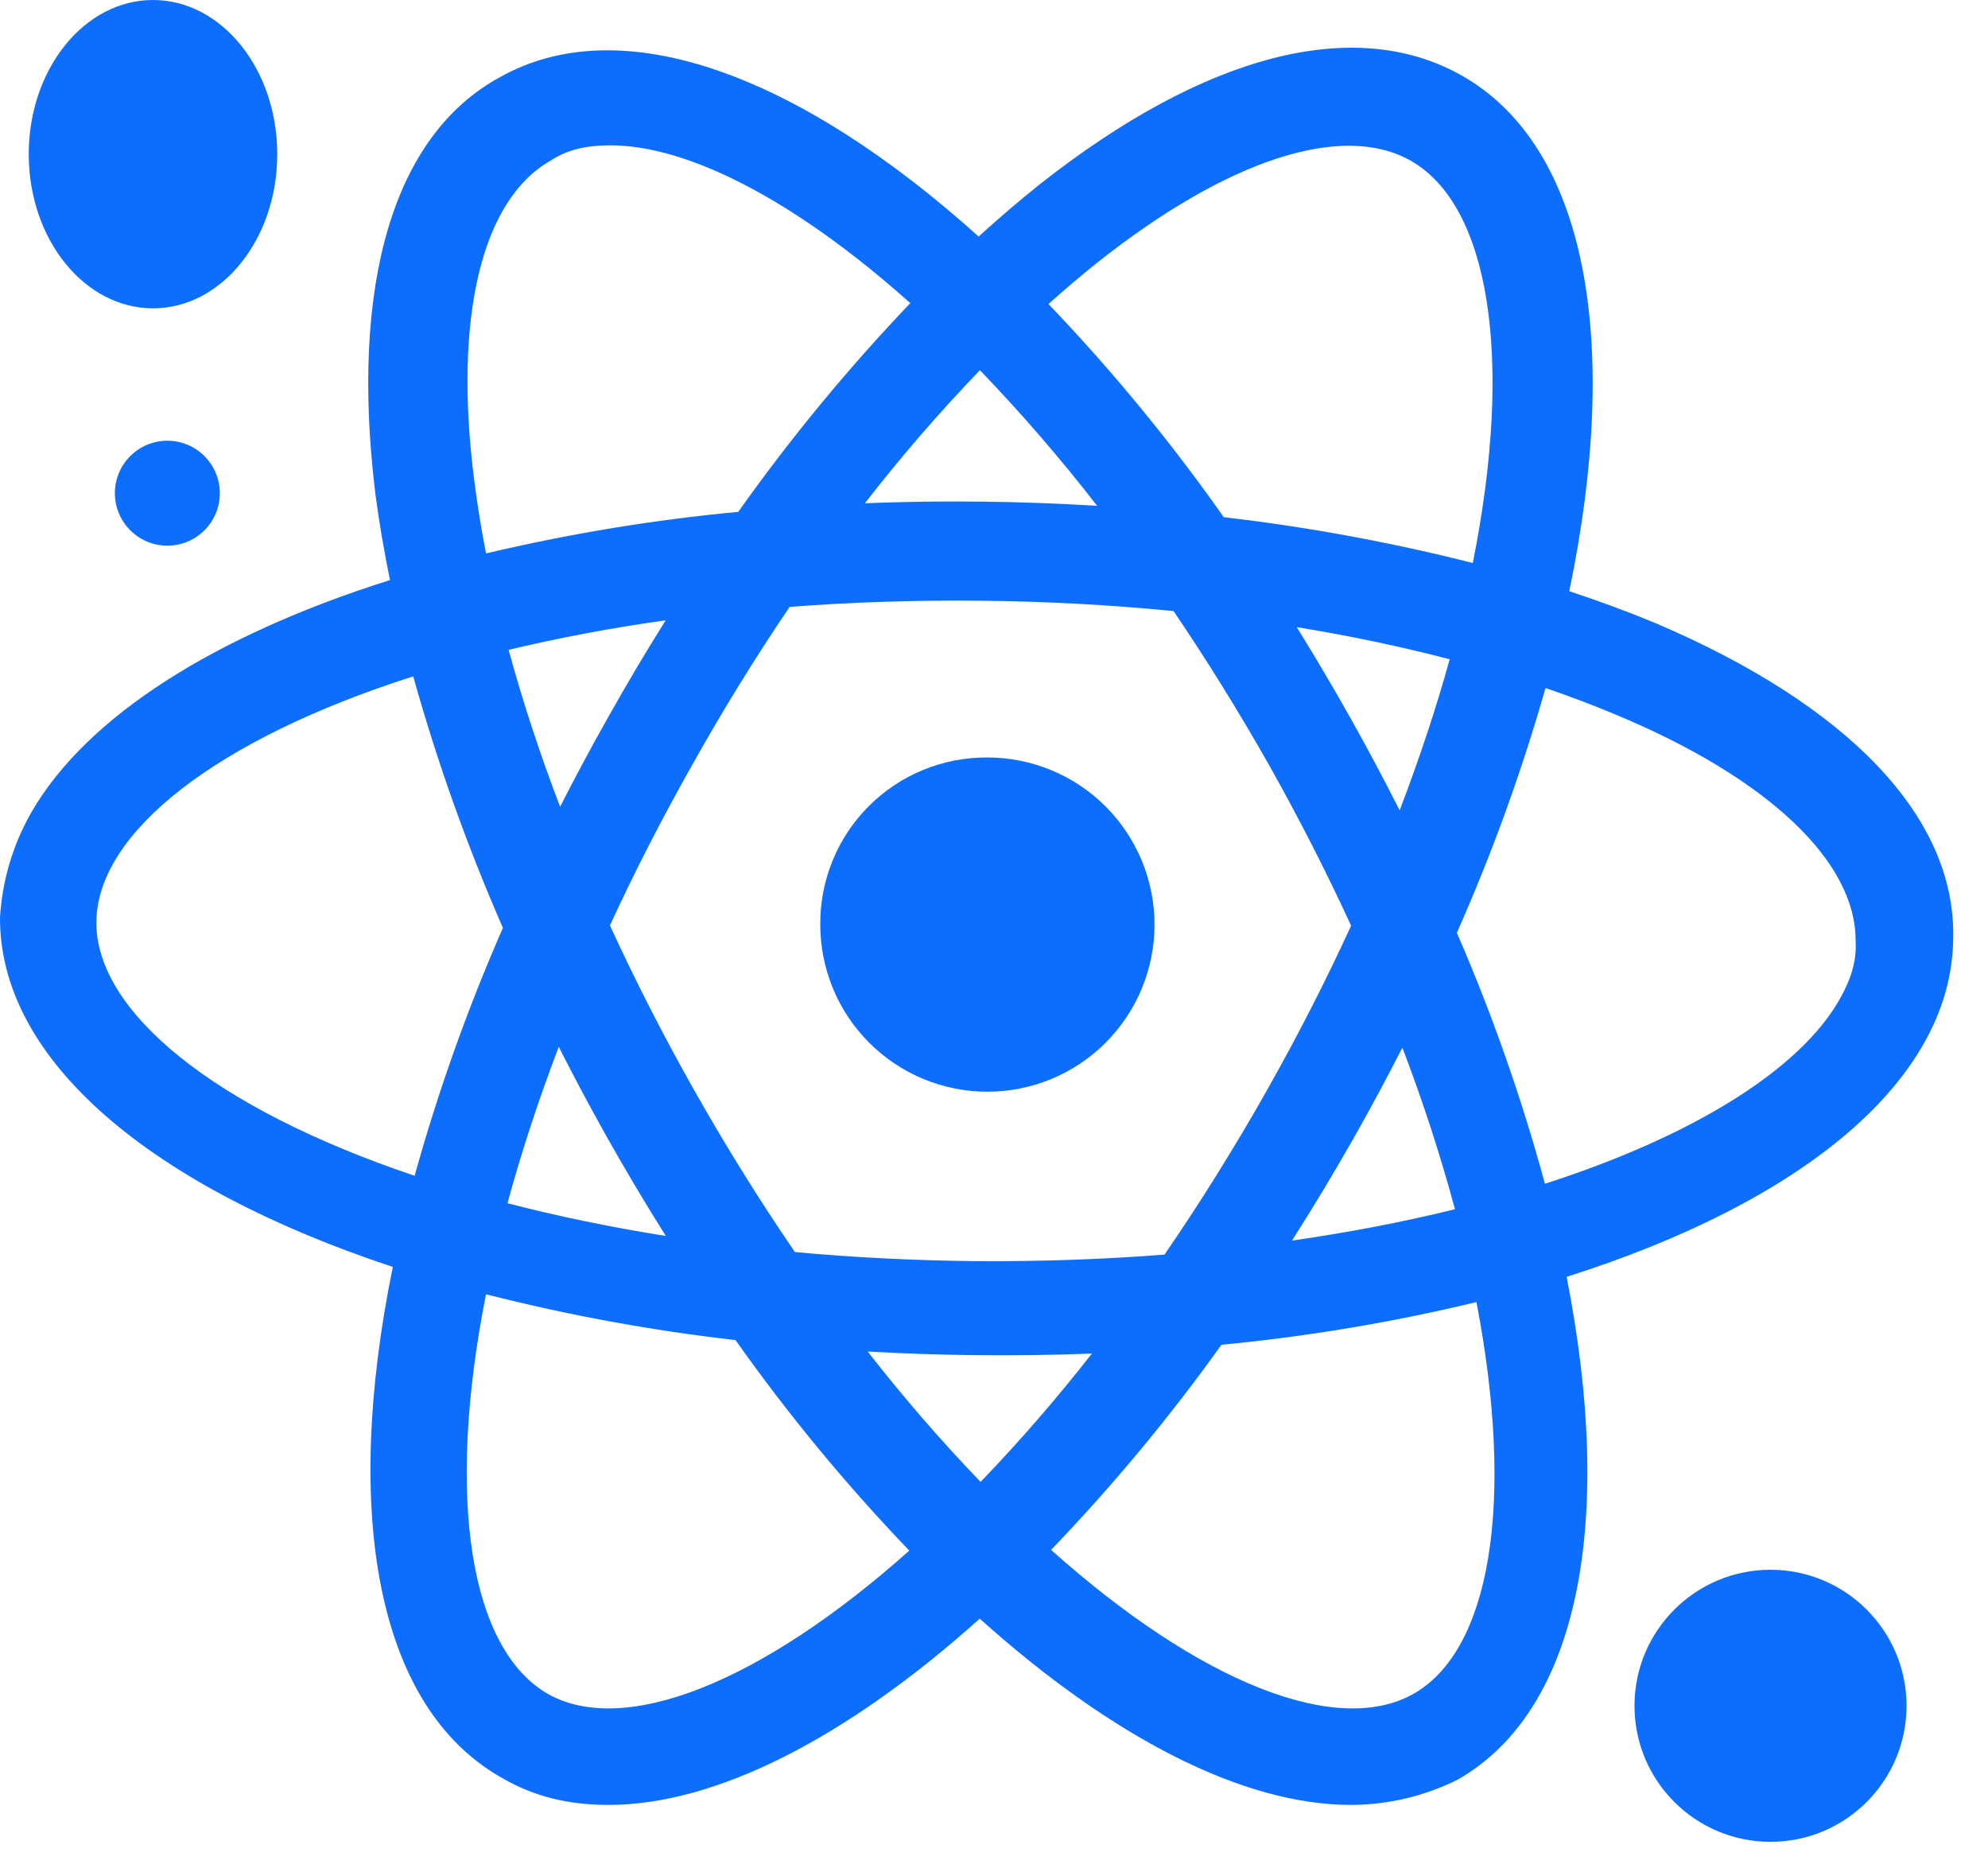
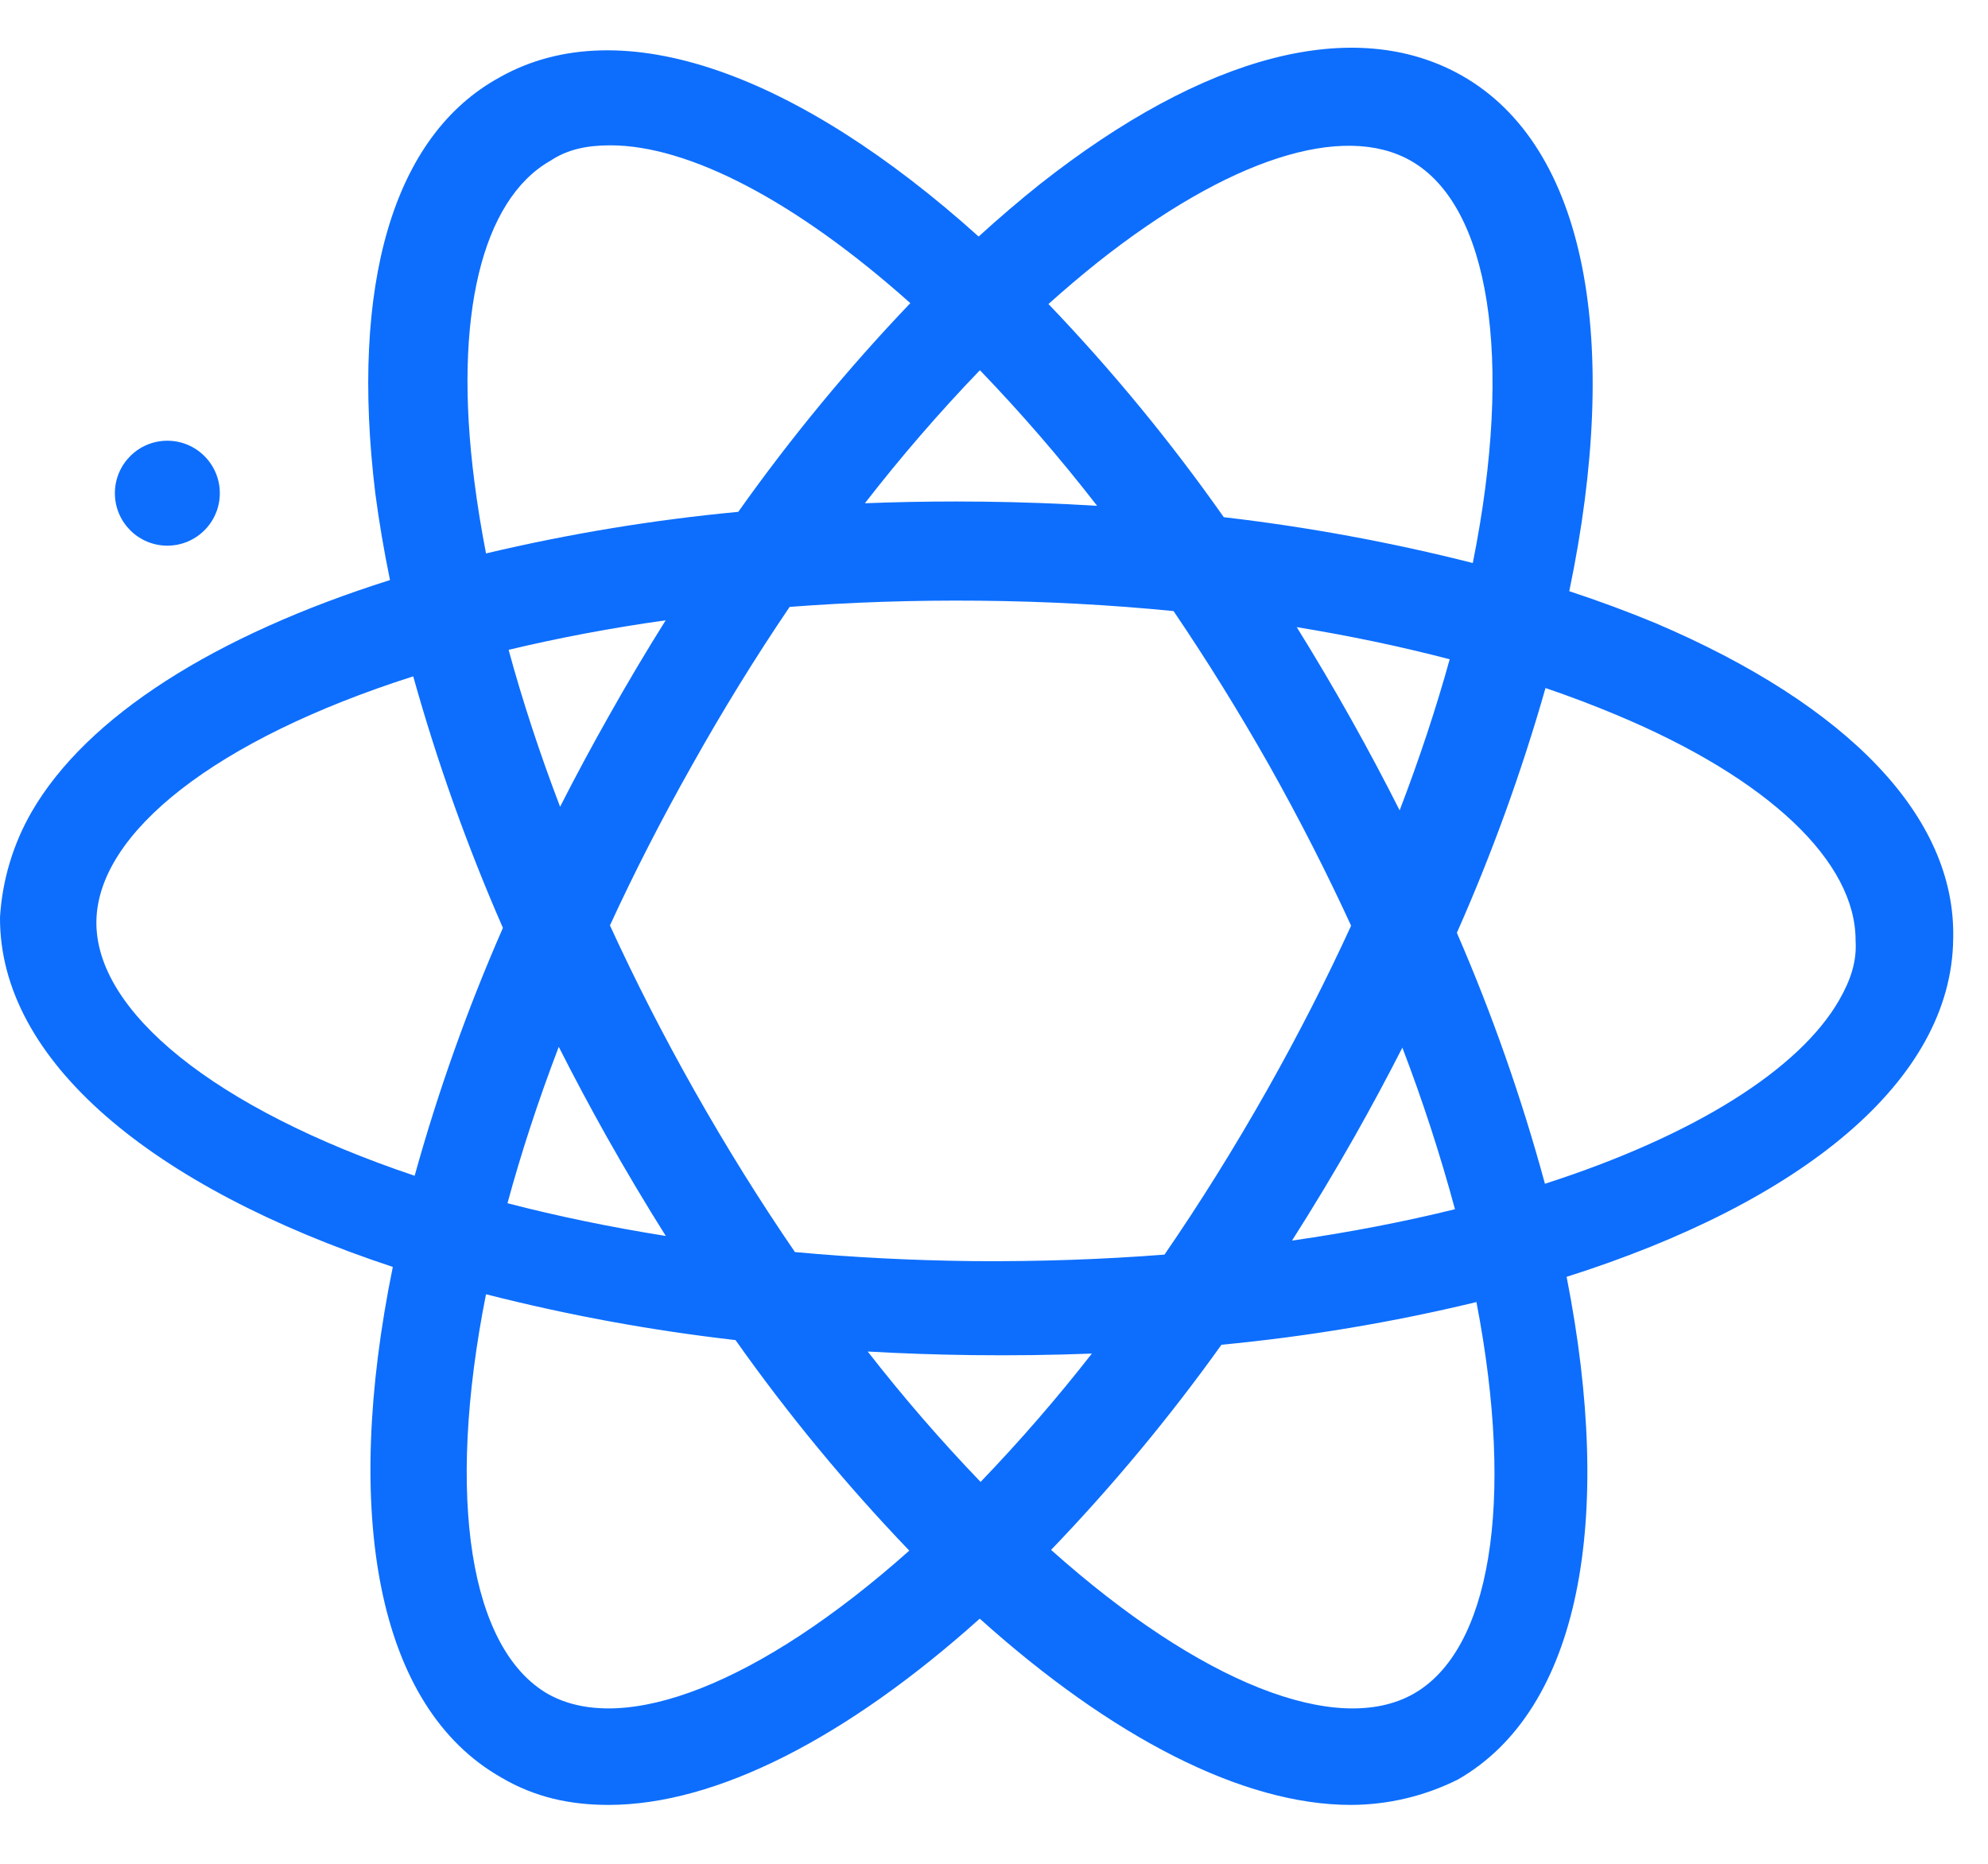
<svg xmlns="http://www.w3.org/2000/svg" width="432" height="405" viewBox="0 0 432 405" fill="none">
-   <path d="M214.564 164.599C219.333 164.598 224.055 165.538 228.462 167.362C232.868 169.187 236.871 171.862 240.243 175.235C243.615 178.607 246.29 182.61 248.115 187.016C249.94 191.422 250.879 196.145 250.879 200.914C250.879 205.683 249.94 210.405 248.115 214.811C246.29 219.217 243.615 223.22 240.243 226.592C236.871 229.964 232.867 232.639 228.461 234.464C224.055 236.289 219.333 237.228 214.564 237.228C209.795 237.228 205.073 236.289 200.667 234.464C196.261 232.639 192.257 229.965 188.885 226.592C185.513 223.22 182.838 219.217 181.013 214.811C179.188 210.405 178.249 205.683 178.249 200.914C178.213 196.135 179.128 191.396 180.941 186.974C182.753 182.552 185.427 178.535 188.806 175.156C192.185 171.776 196.203 169.103 200.625 167.29C205.047 165.478 209.785 164.563 214.564 164.599" fill="#0D6EFD" />
  <path d="M108.998 386.29C81.798 370.927 74.426 328.821 85.36 275.302C33.044 257.986 -0.17 230.502 0.001 199.302C0.494 191.256 2.842 183.433 6.86 176.445C18.86 155.666 46.726 138.058 84.745 126.045C83.423 119.602 82.358 113.31 81.551 107.172C76.061 61.989 85.351 29.472 108.576 16.807C135.094 1.829 173.615 16.27 212.663 51.399C217.087 47.367 221.52 43.579 225.963 40.033C261.856 11.74 294.371 3.295 317.596 16.385C344.983 31.853 352.27 74.421 341.009 128.464C347.517 130.61 353.744 132.915 359.69 135.379C401.563 153.216 425.077 177.519 424.436 203.966C424.144 234.827 391.536 261.254 340.431 277.454C350.813 330.154 343.411 371.516 316.752 386.714C309.537 390.309 301.588 392.188 293.527 392.203C270.067 392.203 241.647 377.549 212.901 351.733C184.101 377.556 155.684 392.205 132.221 392.205C123.777 392.199 116.176 390.512 108.998 386.29ZM307.041 368.132C323.795 358.798 329.29 326.814 320.835 282.937C302.609 287.335 284.094 290.434 265.43 292.21C254.179 307.943 241.805 322.841 228.404 336.787C260.941 365.831 290.521 377.337 307.041 368.132ZM119.132 368.132C135.622 377.319 165.126 365.871 197.592 336.947C183.884 322.659 171.261 307.367 159.831 291.199C141.552 289.114 123.436 285.787 105.61 281.241C96.772 325.794 102.204 358.459 119.132 368.132ZM213.087 322.018C221.618 313.14 229.689 303.831 237.268 294.128C228.764 294.457 220.102 294.569 211.281 294.464C203.59 294.368 196.015 294.108 188.557 293.683C196.238 303.546 204.425 313.004 213.087 322.018V322.018ZM211.374 274.038C225.853 274.156 239.783 273.656 253.049 272.624C260.678 261.524 268.159 249.579 275.371 236.807C282.198 224.717 288.263 212.799 293.6 201.154C288.368 189.767 282.438 178.105 275.794 166.287C269.063 154.405 262.102 143.225 255.017 132.787C241.317 131.432 227.182 130.668 212.797 130.532C198.487 130.395 184.72 130.872 171.591 131.879C164.211 142.76 157.108 154.264 150.379 166.288C143.721 178.079 137.779 189.716 132.543 201.088C137.993 212.98 144.099 224.938 150.802 236.807C157.892 249.364 165.248 261.132 172.743 272.069C185.083 273.205 197.982 273.885 211.374 274.038ZM294.374 246.938C289.955 254.727 285.417 262.273 280.759 269.577C293.359 267.772 305.196 265.469 316.171 262.762C312.958 250.872 309.142 239.152 304.739 227.65C301.471 234.06 298.016 240.49 294.374 246.942V246.938ZM144.674 268.565C140.28 261.586 135.989 254.377 131.8 246.938C128.171 240.471 124.711 233.983 121.421 227.474C116.927 239.25 113.221 250.617 110.277 261.459C120.972 264.233 132.469 266.63 144.674 268.569V268.565ZM335.722 257.231C368.489 246.669 391.027 232.271 399.604 217.415C402.137 213.027 403.517 208.948 403.223 204.389C403.299 187.367 384.523 169.213 351.117 155.289C346.233 153.243 341.142 151.315 335.845 149.505C330.67 167.662 324.233 185.436 316.583 202.697C324.265 220.393 330.661 238.619 335.722 257.235V257.231ZM20.947 200.173C20.647 219.69 46.506 240.84 90.104 255.491C95.208 237.104 101.618 219.104 109.285 201.63C101.523 183.886 95.01 165.621 89.793 146.97C46.934 160.647 21.241 180.906 20.947 200.177V200.173ZM293.529 156.15C297.267 162.816 300.806 169.462 304.148 176.088C308.496 164.738 312.114 153.752 315.025 143.26C304.468 140.501 293.342 138.16 281.786 136.275C285.786 142.708 289.7 149.334 293.529 156.154V156.15ZM121.711 175.304C125.021 168.803 128.525 162.277 132.223 155.727C136.234 148.581 140.378 141.602 144.656 134.788C132.556 136.488 121.147 138.662 110.524 141.211C113.546 152.316 117.292 163.73 121.711 175.308V175.304ZM320.044 122.336C329.022 77.536 323.61 44.668 306.619 34.959C291.839 26.512 266.926 34.537 238.634 56.916C235.034 59.789 231.434 62.838 227.834 66.063C241.682 80.52 254.416 96.004 265.929 112.383C284.167 114.503 302.245 117.829 320.044 122.341V122.336ZM119.555 34.958C104.775 43.404 98.441 68.739 103.086 104.633C103.736 109.73 104.58 114.939 105.616 120.259C123.655 115.983 141.969 112.964 160.427 111.223C171.773 95.219 184.269 80.062 197.815 65.871C172.763 43.503 149.515 31.58 132.644 31.58C127.578 31.584 123.355 32.429 119.555 34.963V34.958ZM213.522 109.005C221.901 109.106 230.196 109.409 238.407 109.914C230.449 99.643 221.947 89.806 212.939 80.444C204.101 89.631 195.758 99.282 187.947 109.356C194.441 109.102 201.028 108.974 207.71 108.972C209.646 108.977 211.573 108.988 213.522 109.009V109.005Z" fill="#0D6EFD" />
-   <path d="M33.246 67C48.158 67 60.246 52.002 60.246 33.5C60.246 14.998 48.158 0 33.246 0C18.334 0 6.246 14.998 6.246 33.5C6.246 52.002 18.334 67 33.246 67Z" fill="#0D6EFD" />
-   <path d="M36.366 118.572C42.662 118.572 47.767 113.467 47.767 107.171C47.767 100.874 42.662 95.769 36.366 95.769C30.069 95.769 24.965 100.874 24.965 107.171C24.965 113.467 30.069 118.572 36.366 118.572Z" fill="#0D6EFD" />
-   <path d="M384.739 400.225C401.064 400.225 414.298 386.991 414.298 370.666C414.298 354.341 401.064 341.107 384.739 341.107C368.414 341.107 355.18 354.341 355.18 370.666C355.18 386.991 368.414 400.225 384.739 400.225Z" fill="#0D6EFD" />
+   <path d="M36.366 118.572C42.662 118.572 47.767 113.467 47.767 107.171C47.767 100.874 42.662 95.769 36.366 95.769C30.069 95.769 24.965 100.874 24.965 107.171C24.965 113.467 30.069 118.572 36.366 118.572" fill="#0D6EFD" />
</svg>